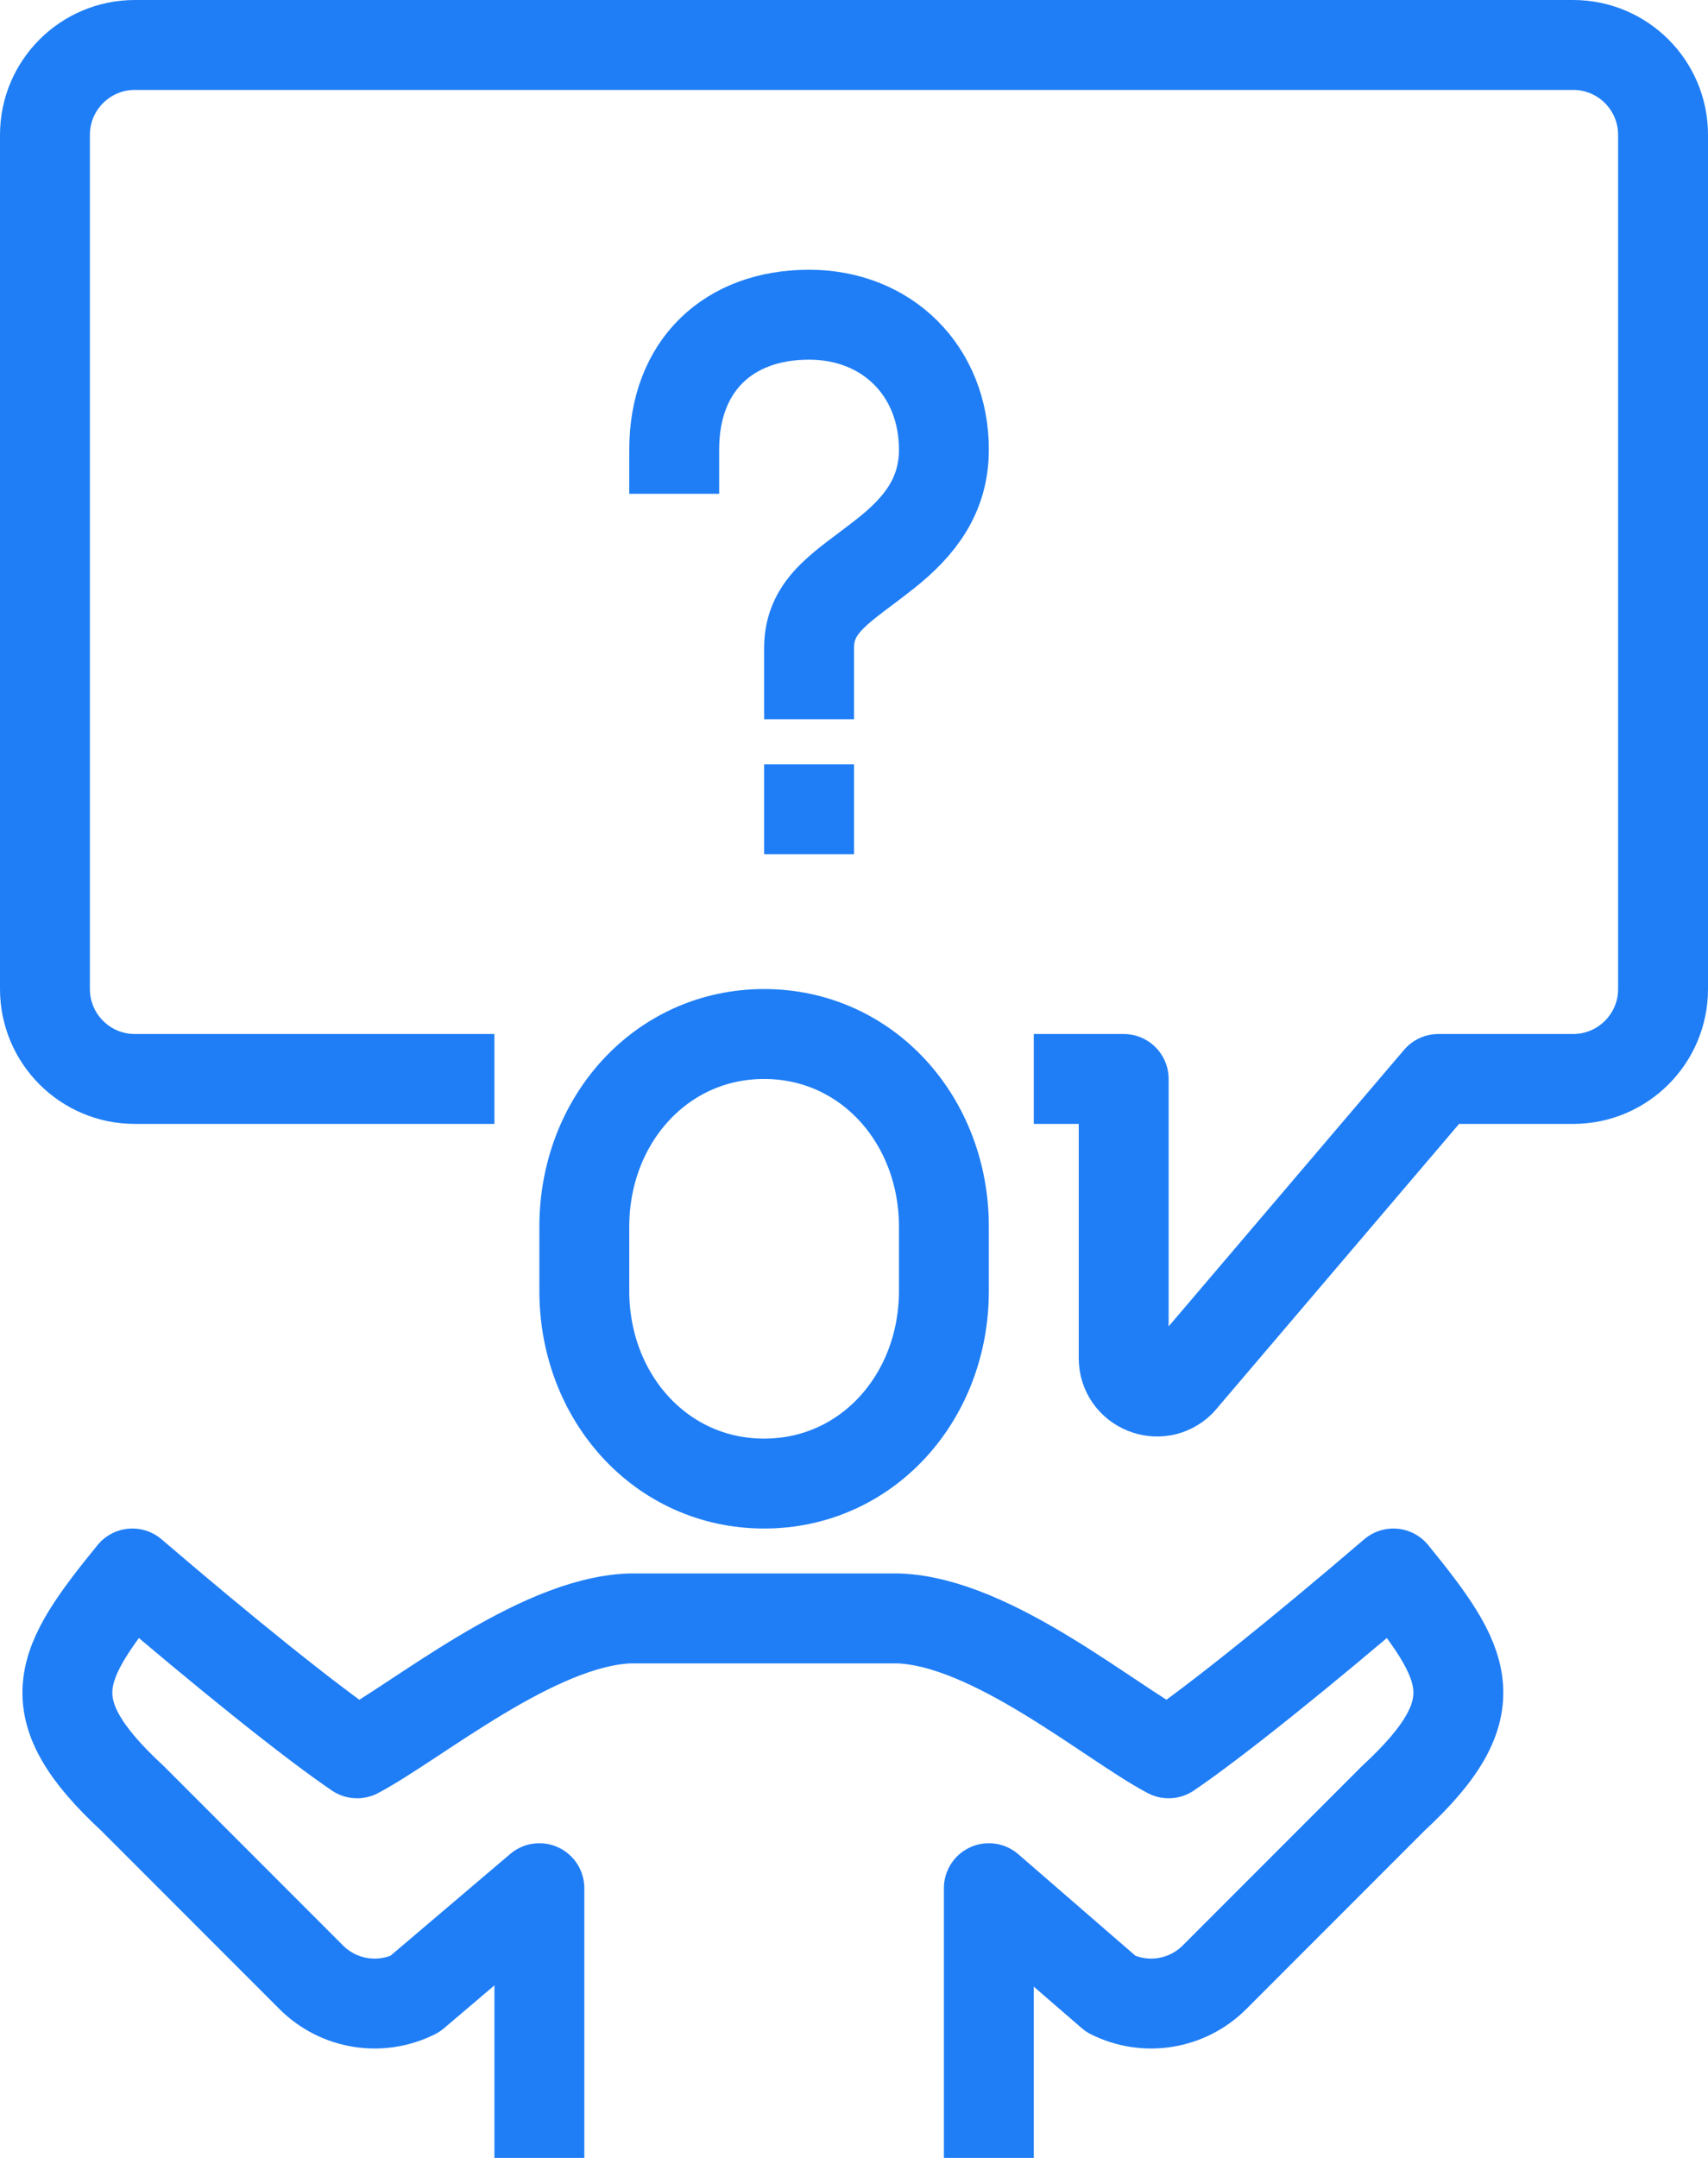
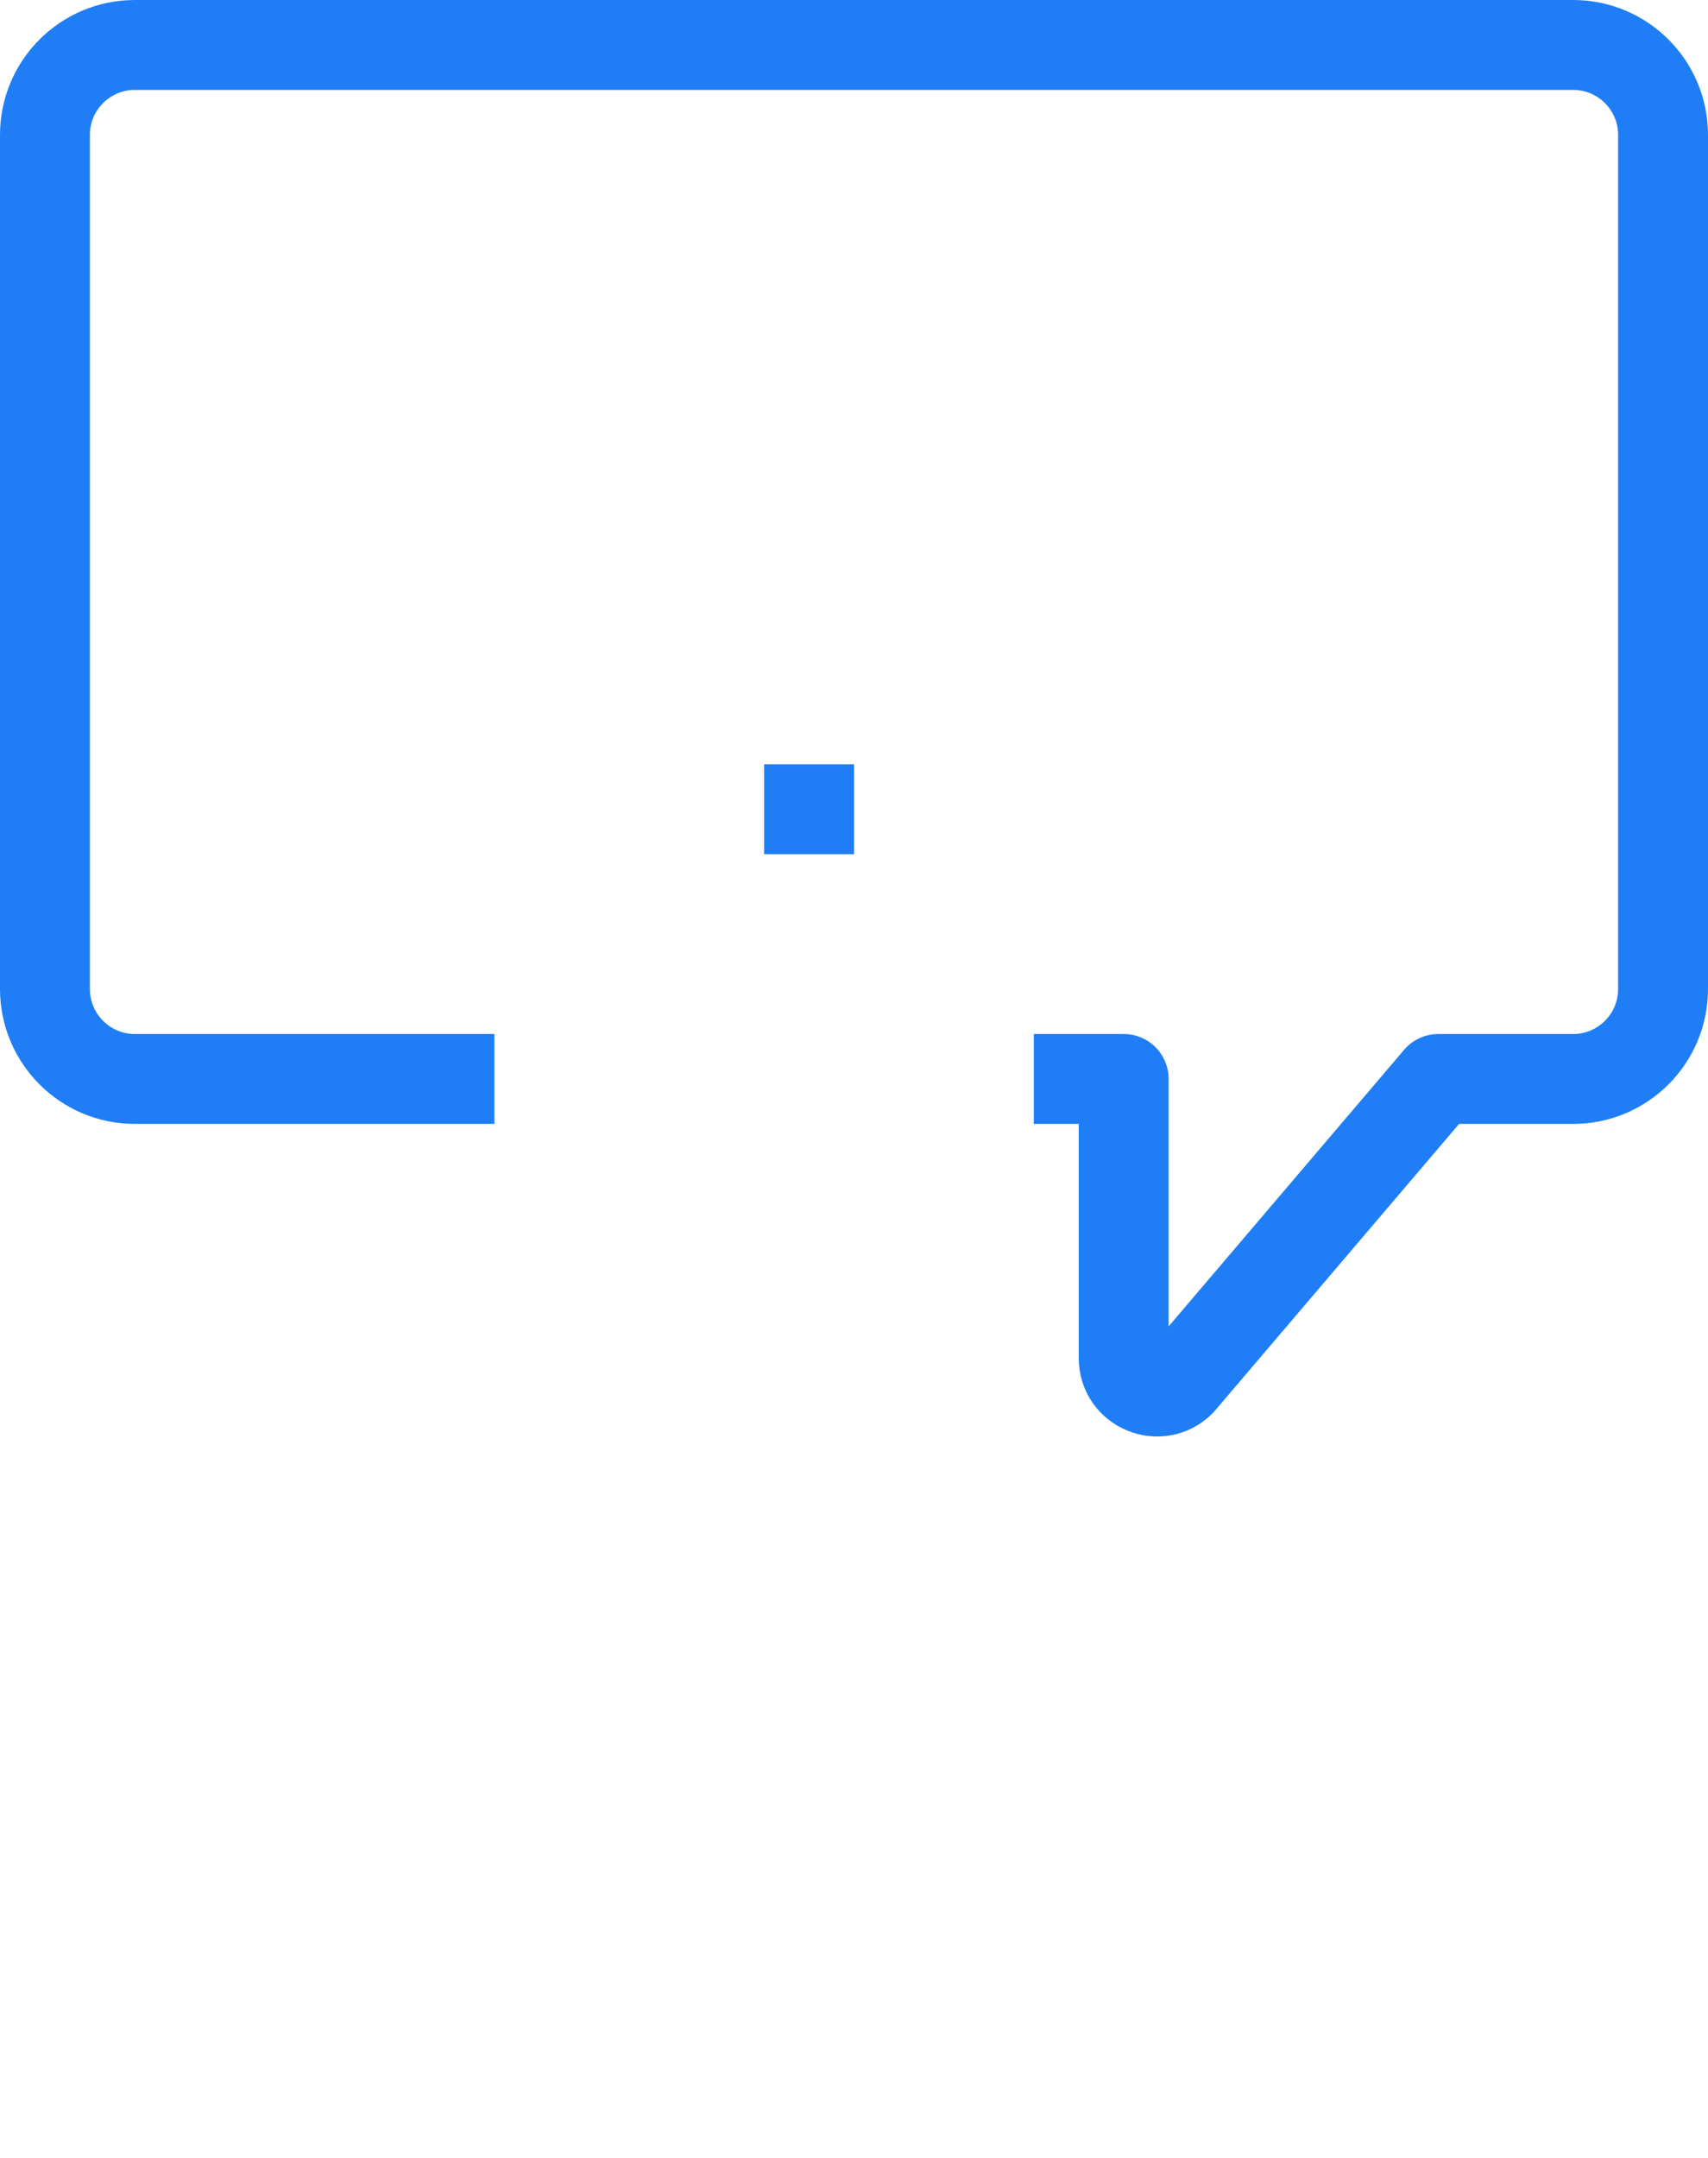
<svg xmlns="http://www.w3.org/2000/svg" width="38px" height="48px" viewBox="0 0 38 48" version="1.1">
  <title>Why</title>
  <desc>Created with Sketch.</desc>
  <g id="What-is-Outdoor-PLM" stroke="none" stroke-width="1" fill="none" fill-rule="evenodd">
    <g transform="translate(-67, -6044)" id="Why" stroke="#1F7EF6" stroke-width="2">
      <g transform="translate(68, 6045)">
-         <path d="M16,32 C18.29,32 20,30.082 20,27.715 L20,26.285 C20,23.918 18.29,22 16,22 C13.71,22 12,23.918 12,26.285 L12,27.715 C12,30.082 13.71,32 16,32 Z" id="Stroke-1" />
-         <path d="M11,47 L11,41 L8.229,43.355 C7.458,43.74 6.531,43.589 5.923,42.98 L1.945,39 C-0.263,36.958 0.32,36 1.945,34 C3.987,35.75 5.903,37.292 6.945,38 C8.278,37.292 10.917,35.083 13,35 L19,35 C21.083,35.083 23.667,37.292 25,38 C26.042,37.292 27.958,35.75 30,34 C31.625,36 32.208,36.958 30,39 L26.022,42.98 C25.414,43.589 24.487,43.74 23.718,43.355 L21,41 L21,47" id="Stroke-3" stroke-linejoin="round" />
        <path d="M10,23 L2,23 C0.896,23 0,22.104 0,21 L0,2 C0,0.896 0.896,0 2,0 L34,0 C35.104,0 36,0.896 36,2 L36,21 C36,22.104 35.104,23 34,23 L31,23 L25.266,29.734 C24.799,30.201 24,29.871 24,29.21 L24,23 L22,23" id="Stroke-5" stroke-linejoin="round" />
        <line x1="17" y1="16" x2="17" y2="18" id="Stroke-7" />
-         <path d="M17,15 L17,13.422 C17,12.422 17.777,12.052 18.729,11.292 C19.468,10.702 20,10.019 20,9 C20,7.258 18.741,6 17,6 C15.221,6 14,7.118 14,9 L14,9.984" id="Stroke-9" />
      </g>
    </g>
  </g>
</svg>